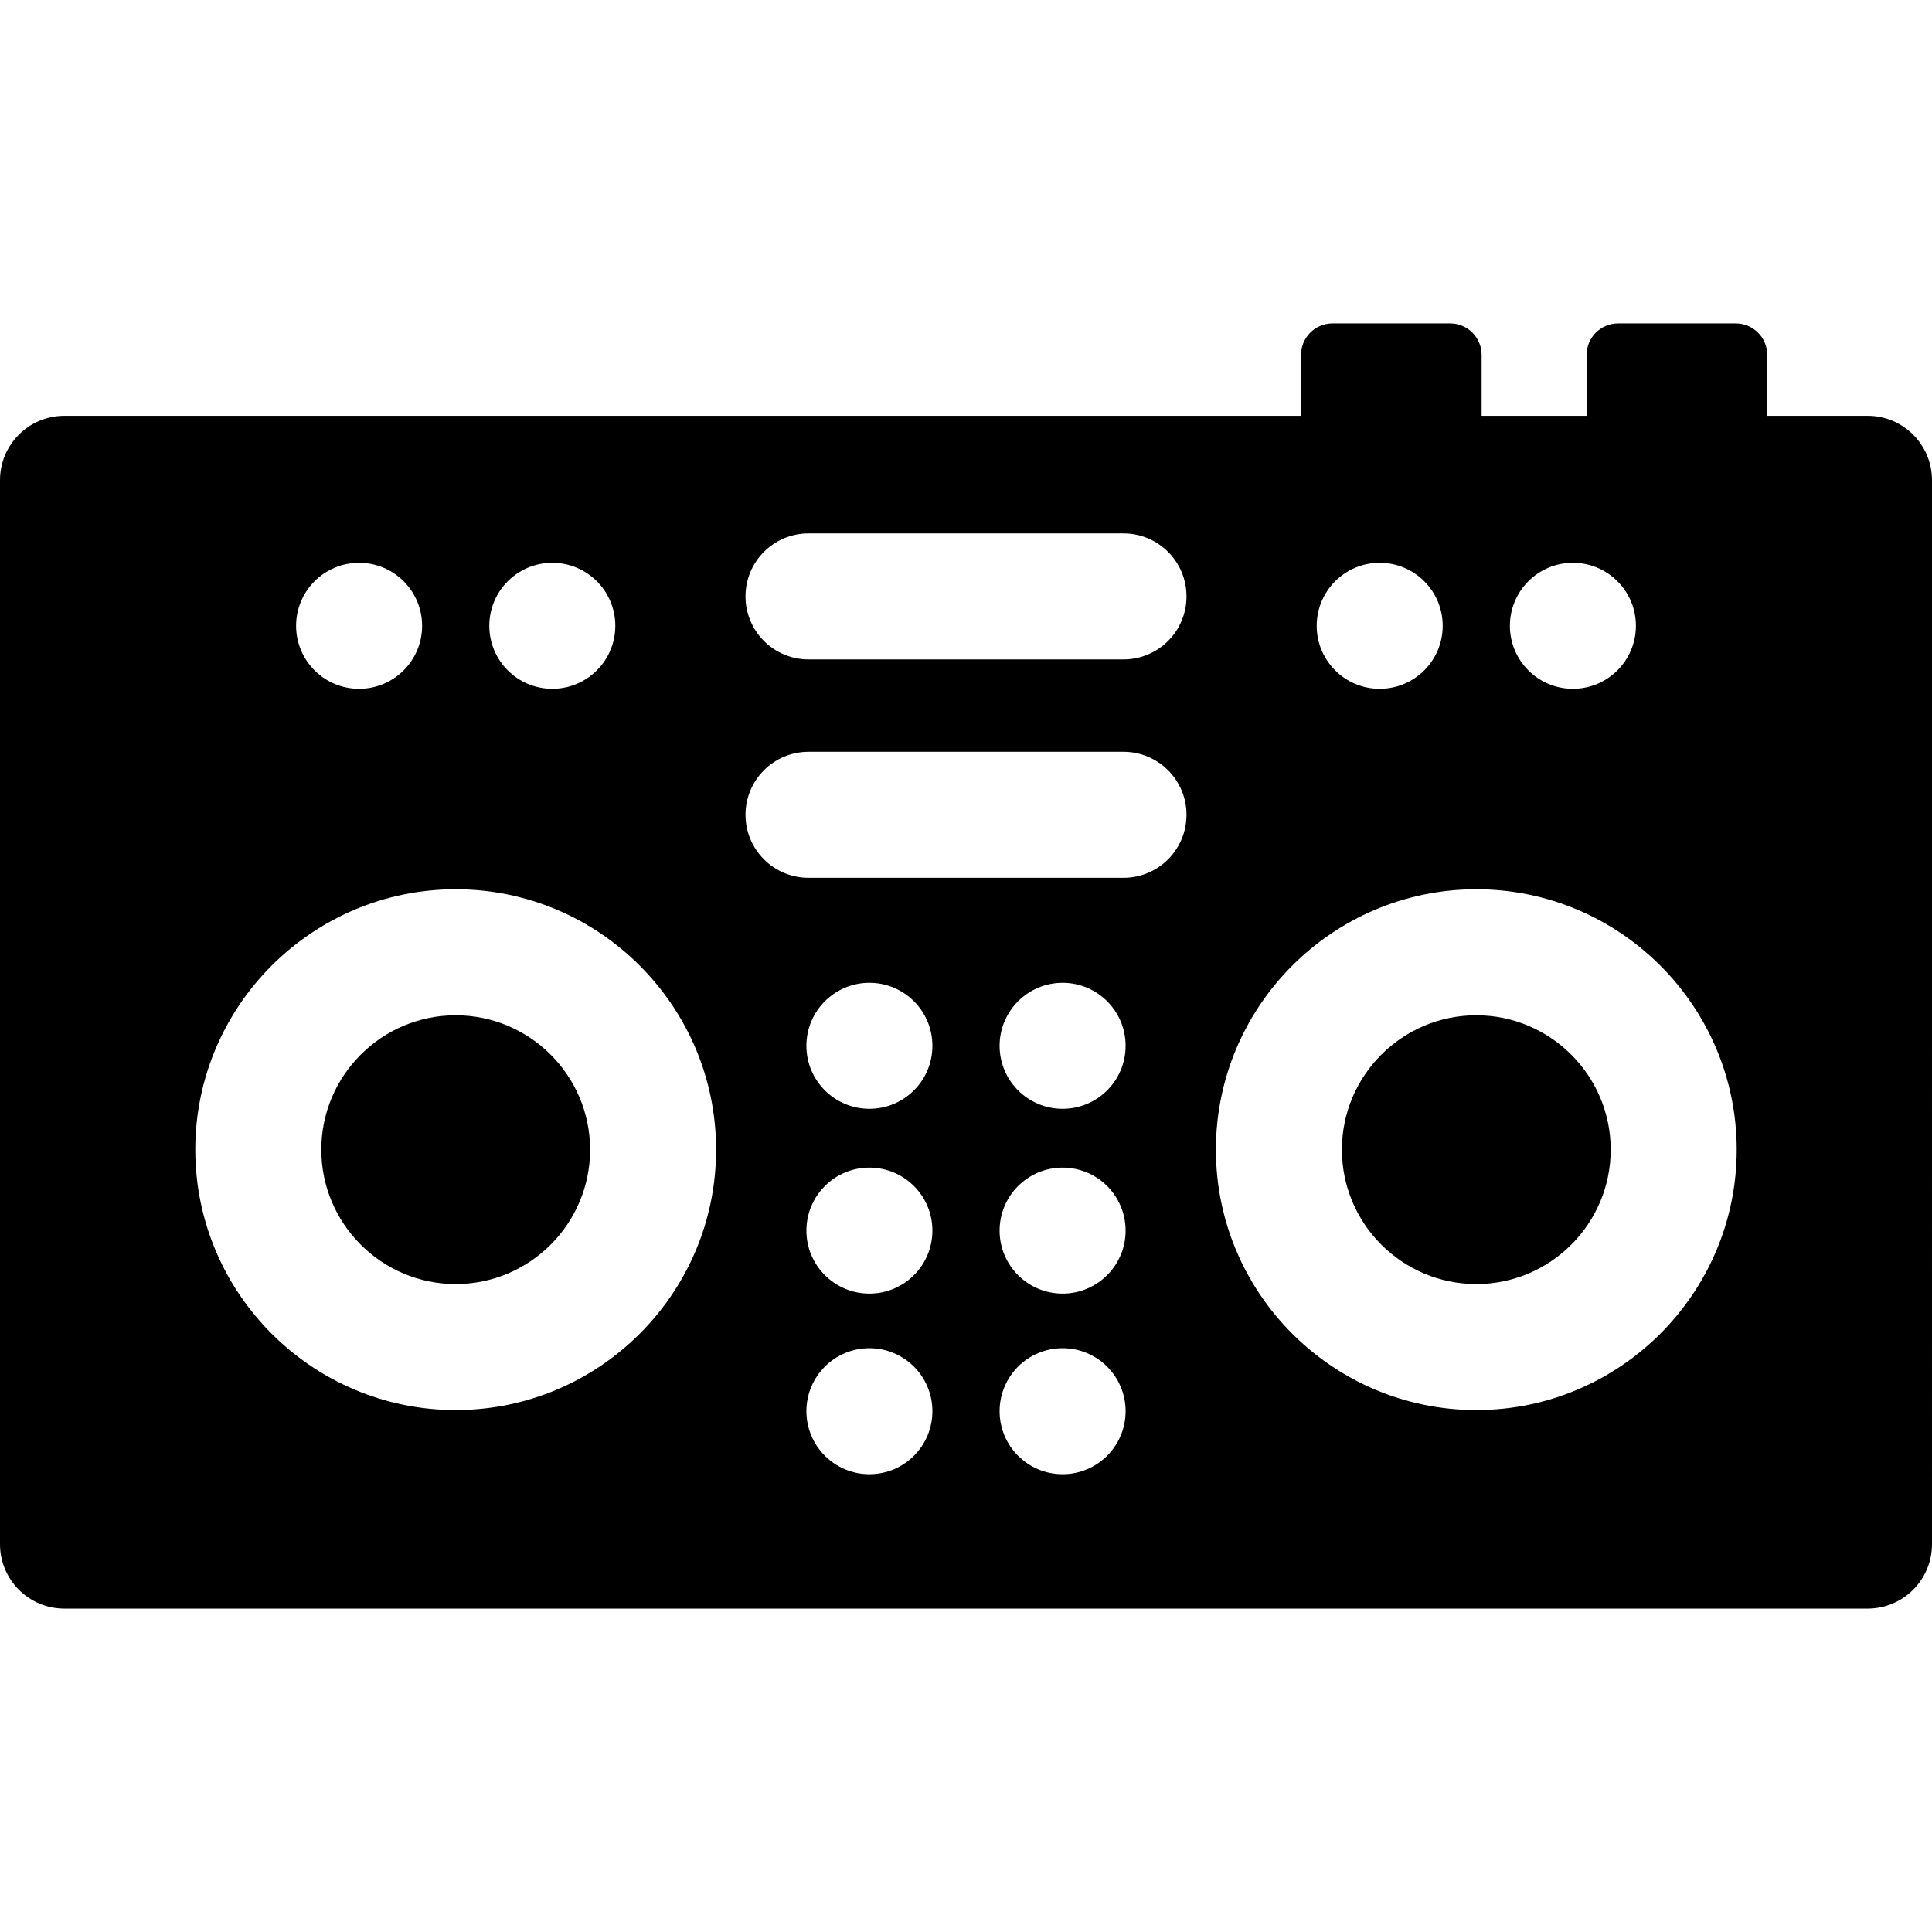
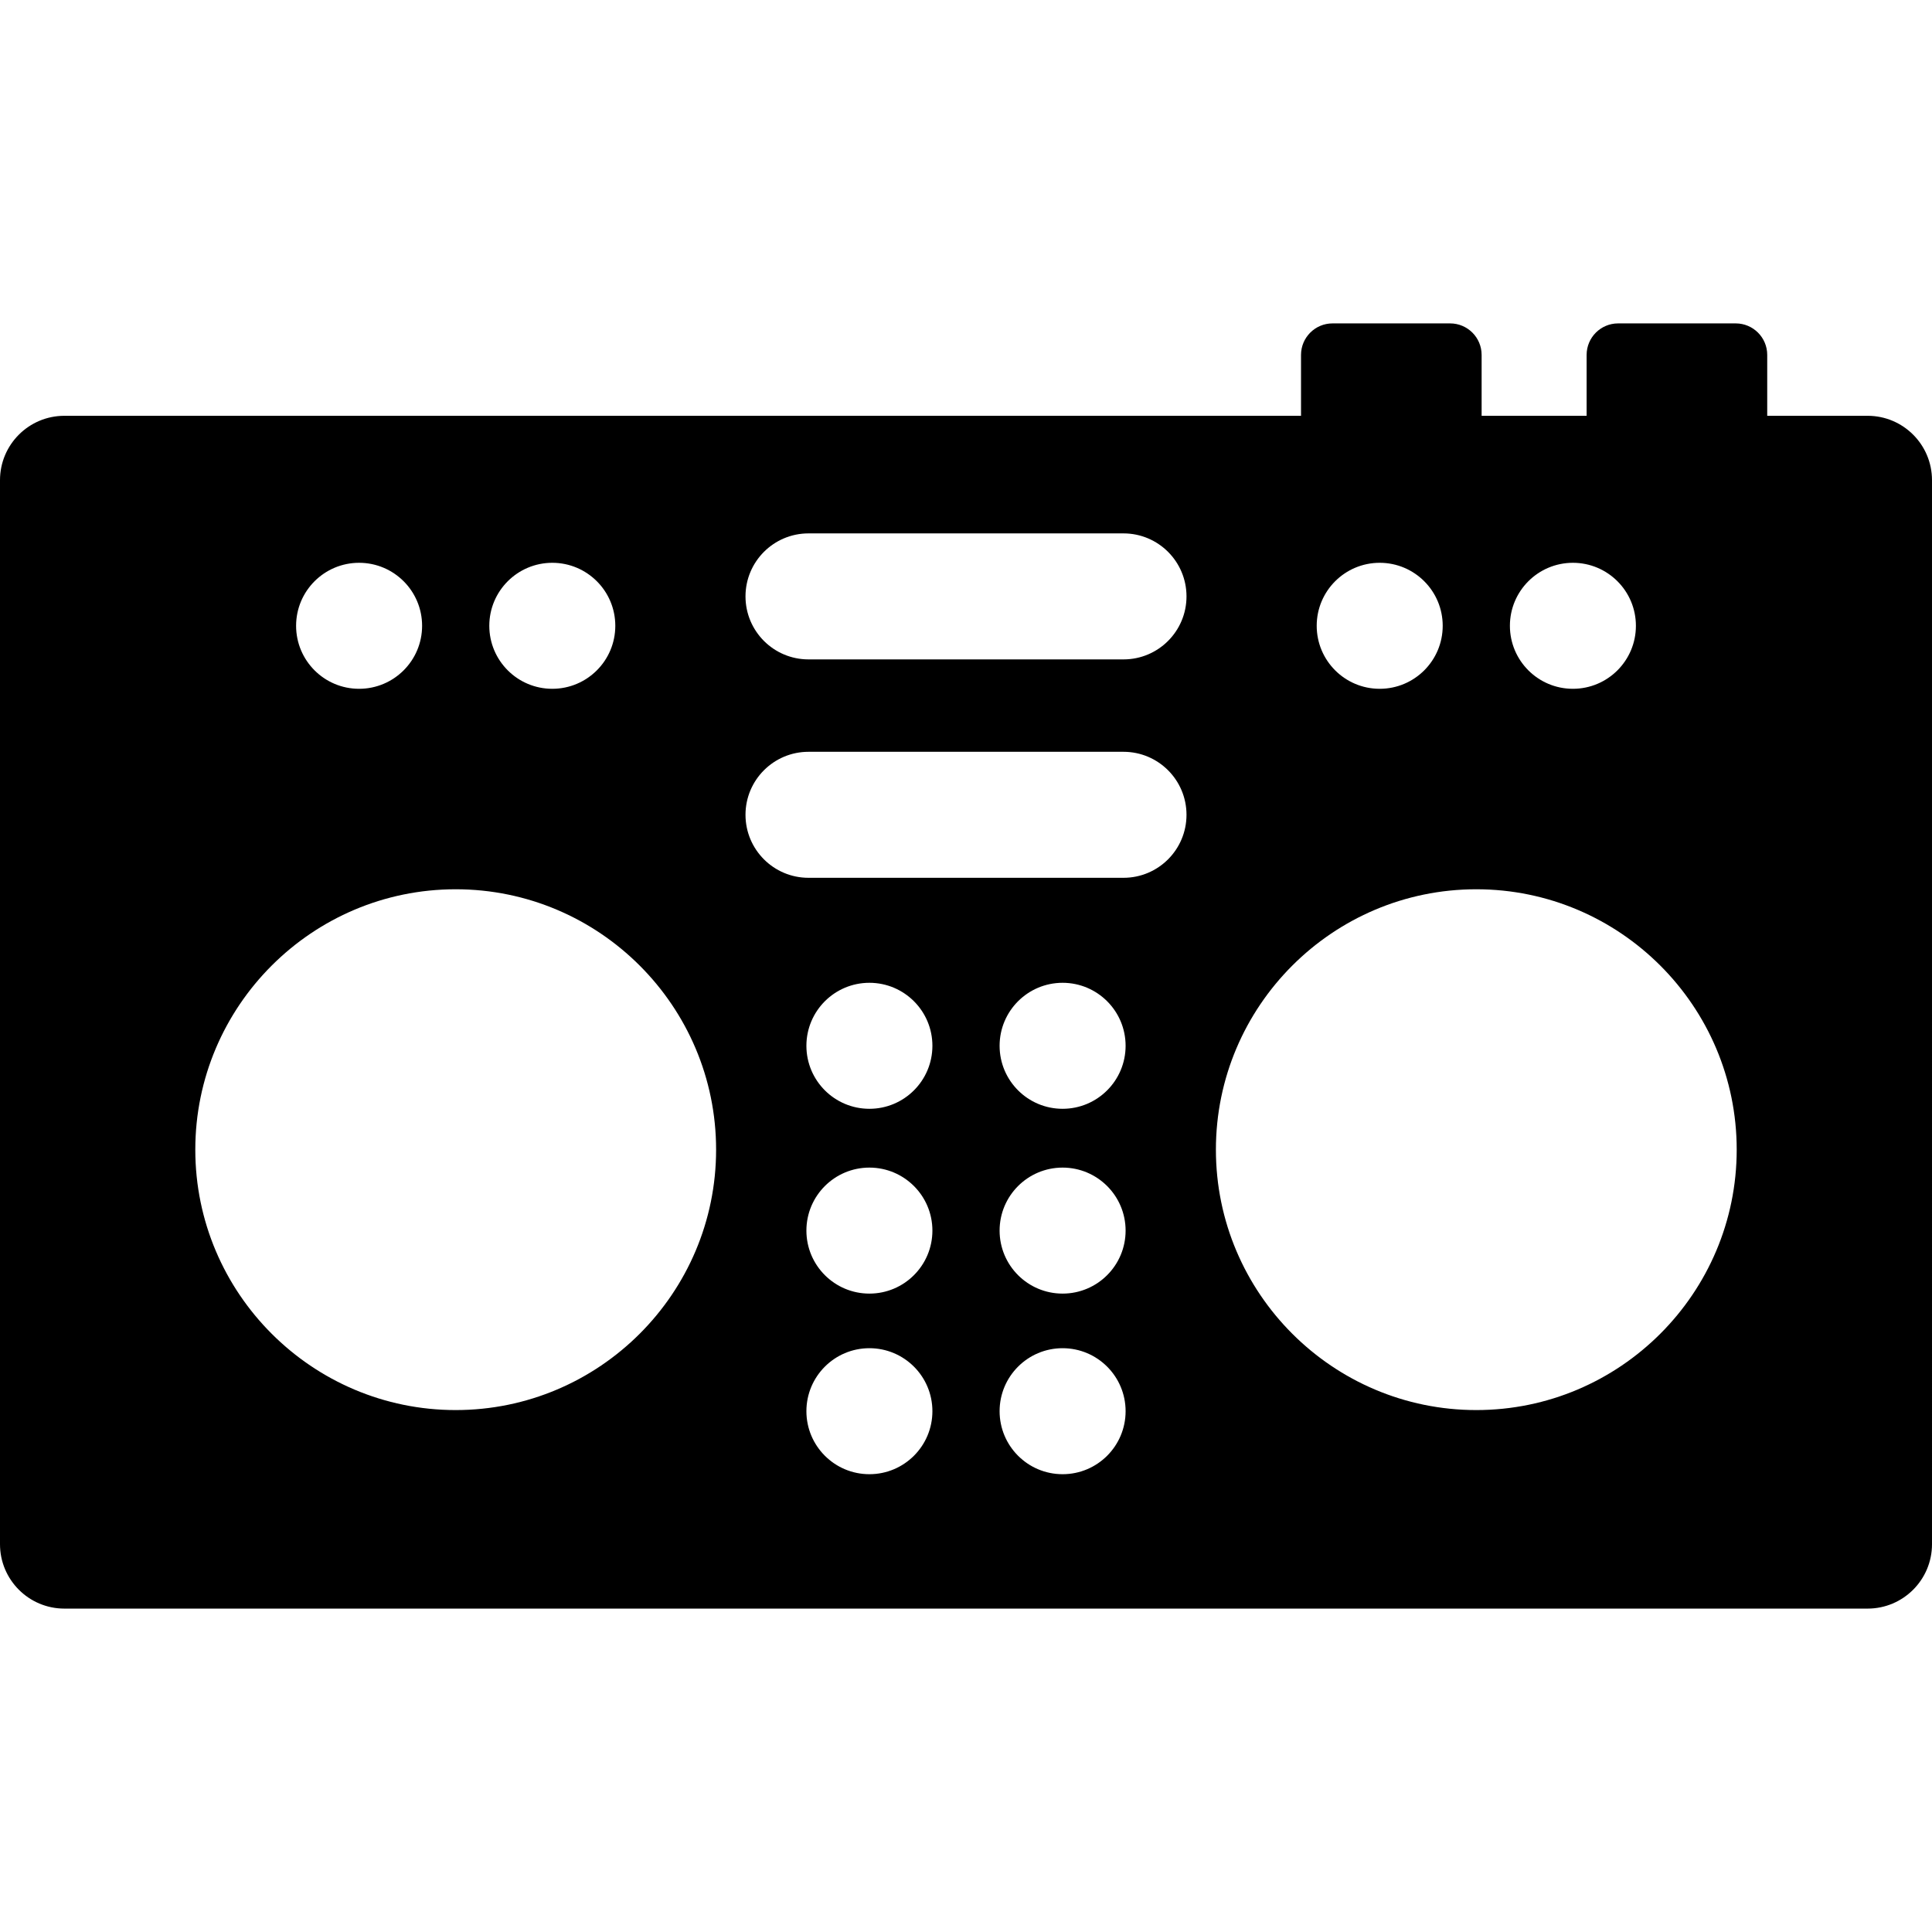
<svg xmlns="http://www.w3.org/2000/svg" fill="#000000" height="800px" width="800px" version="1.1" id="Layer_1" viewBox="0 0 511.999 511.999" xml:space="preserve">
  <g>
    <g>
-       <path d="M391.235,269.055c-19.64,0-35.617,15.978-35.617,35.617c0,19.64,15.978,35.617,35.617,35.617    c19.64,0,35.617-15.978,35.617-35.617C426.852,285.033,410.874,269.055,391.235,269.055z" />
-     </g>
+       </g>
  </g>
  <g>
    <g>
-       <path d="M120.765,269.055c-19.64,0-35.617,15.978-35.617,35.617c0,19.64,15.978,35.617,35.617,35.617    c19.64,0,35.617-15.978,35.617-35.617C156.383,285.033,140.405,269.055,120.765,269.055z" />
-     </g>
+       </g>
  </g>
  <g>
    <g>
      <path d="M494.934,110.191h-26.602V94.052c0-4.61-3.738-8.348-8.348-8.348h-31.165c-4.61,0-8.348,3.738-8.348,8.348v16.139h-27.826    V94.052c0-4.61-3.738-8.348-8.348-8.348h-31.165c-4.61,0-8.348,3.738-8.348,8.348v16.139H17.066    C7.641,110.191,0,117.832,0,127.257v281.971c0,9.426,7.641,17.067,17.066,17.067h477.866c9.425,0,17.066-7.641,17.066-17.066    V127.257C512,117.832,504.359,110.191,494.934,110.191z M416.835,149.147c9.22,0,16.696,7.475,16.696,16.696    c0,9.22-7.475,16.696-16.696,16.696s-16.696-7.475-16.696-16.696C400.139,156.622,407.614,149.147,416.835,149.147z     M365.635,149.147c9.22,0,16.696,7.475,16.696,16.696c0,9.22-7.475,16.696-16.696,16.696s-16.696-7.475-16.696-16.696    C348.939,156.622,356.414,149.147,365.635,149.147z M146.365,149.147c9.22,0,16.696,7.475,16.696,16.696    c0,9.22-7.475,16.696-16.696,16.696s-16.696-7.475-16.696-16.696C129.67,156.622,137.145,149.147,146.365,149.147z     M95.165,149.147c9.22,0,16.696,7.475,16.696,16.696c0,9.22-7.475,16.696-16.696,16.696s-16.696-7.475-16.696-16.696    C78.47,156.622,85.945,149.147,95.165,149.147z M120.765,373.682c-38.052,0-69.009-30.957-69.009-69.009    s30.957-69.009,69.009-69.009c38.052,0,69.009,30.957,69.009,69.009C189.774,342.724,158.817,373.682,120.765,373.682z     M230.4,390.678c-9.22,0-16.696-7.475-16.696-16.696s7.475-16.696,16.696-16.696c9.22,0,16.696,7.475,16.696,16.696    S239.62,390.678,230.4,390.678z M230.4,342.817c-9.22,0-16.696-7.475-16.696-16.696c0-9.22,7.475-16.696,16.696-16.696    c9.22,0,16.696,7.475,16.696,16.696C247.096,335.342,239.62,342.817,230.4,342.817z M230.4,293.843    c-9.22,0-16.696-7.475-16.696-16.696s7.475-16.696,16.696-16.696c9.22,0,16.696,7.475,16.696,16.696S239.62,293.843,230.4,293.843    z M281.6,390.678c-9.22,0-16.696-7.475-16.696-16.696s7.475-16.696,16.696-16.696c9.22,0,16.696,7.475,16.696,16.696    S290.82,390.678,281.6,390.678z M281.6,342.817c-9.22,0-16.696-7.475-16.696-16.696c0-9.22,7.475-16.696,16.696-16.696    c9.22,0,16.696,7.475,16.696,16.696C298.296,335.342,290.82,342.817,281.6,342.817z M281.6,293.843    c-9.22,0-16.696-7.475-16.696-16.696s7.475-16.696,16.696-16.696c9.22,0,16.696,7.475,16.696,16.696S290.82,293.843,281.6,293.843    z M297.739,232.626h-83.478c-9.22,0-16.696-7.475-16.696-16.696c0-9.22,7.475-16.696,16.696-16.696h83.478    c9.22,0,16.696,7.475,16.696,16.696C314.435,225.15,306.96,232.626,297.739,232.626z M297.739,174.747h-83.478    c-9.22,0-16.696-7.475-16.696-16.696s7.475-16.696,16.696-16.696h83.478c9.22,0,16.696,7.475,16.696,16.696    S306.96,174.747,297.739,174.747z M391.235,373.682c-38.052,0-69.009-30.957-69.009-69.009s30.957-69.009,69.009-69.009    s69.009,30.957,69.009,69.009C460.243,342.724,429.286,373.682,391.235,373.682z" />
    </g>
  </g>
</svg>